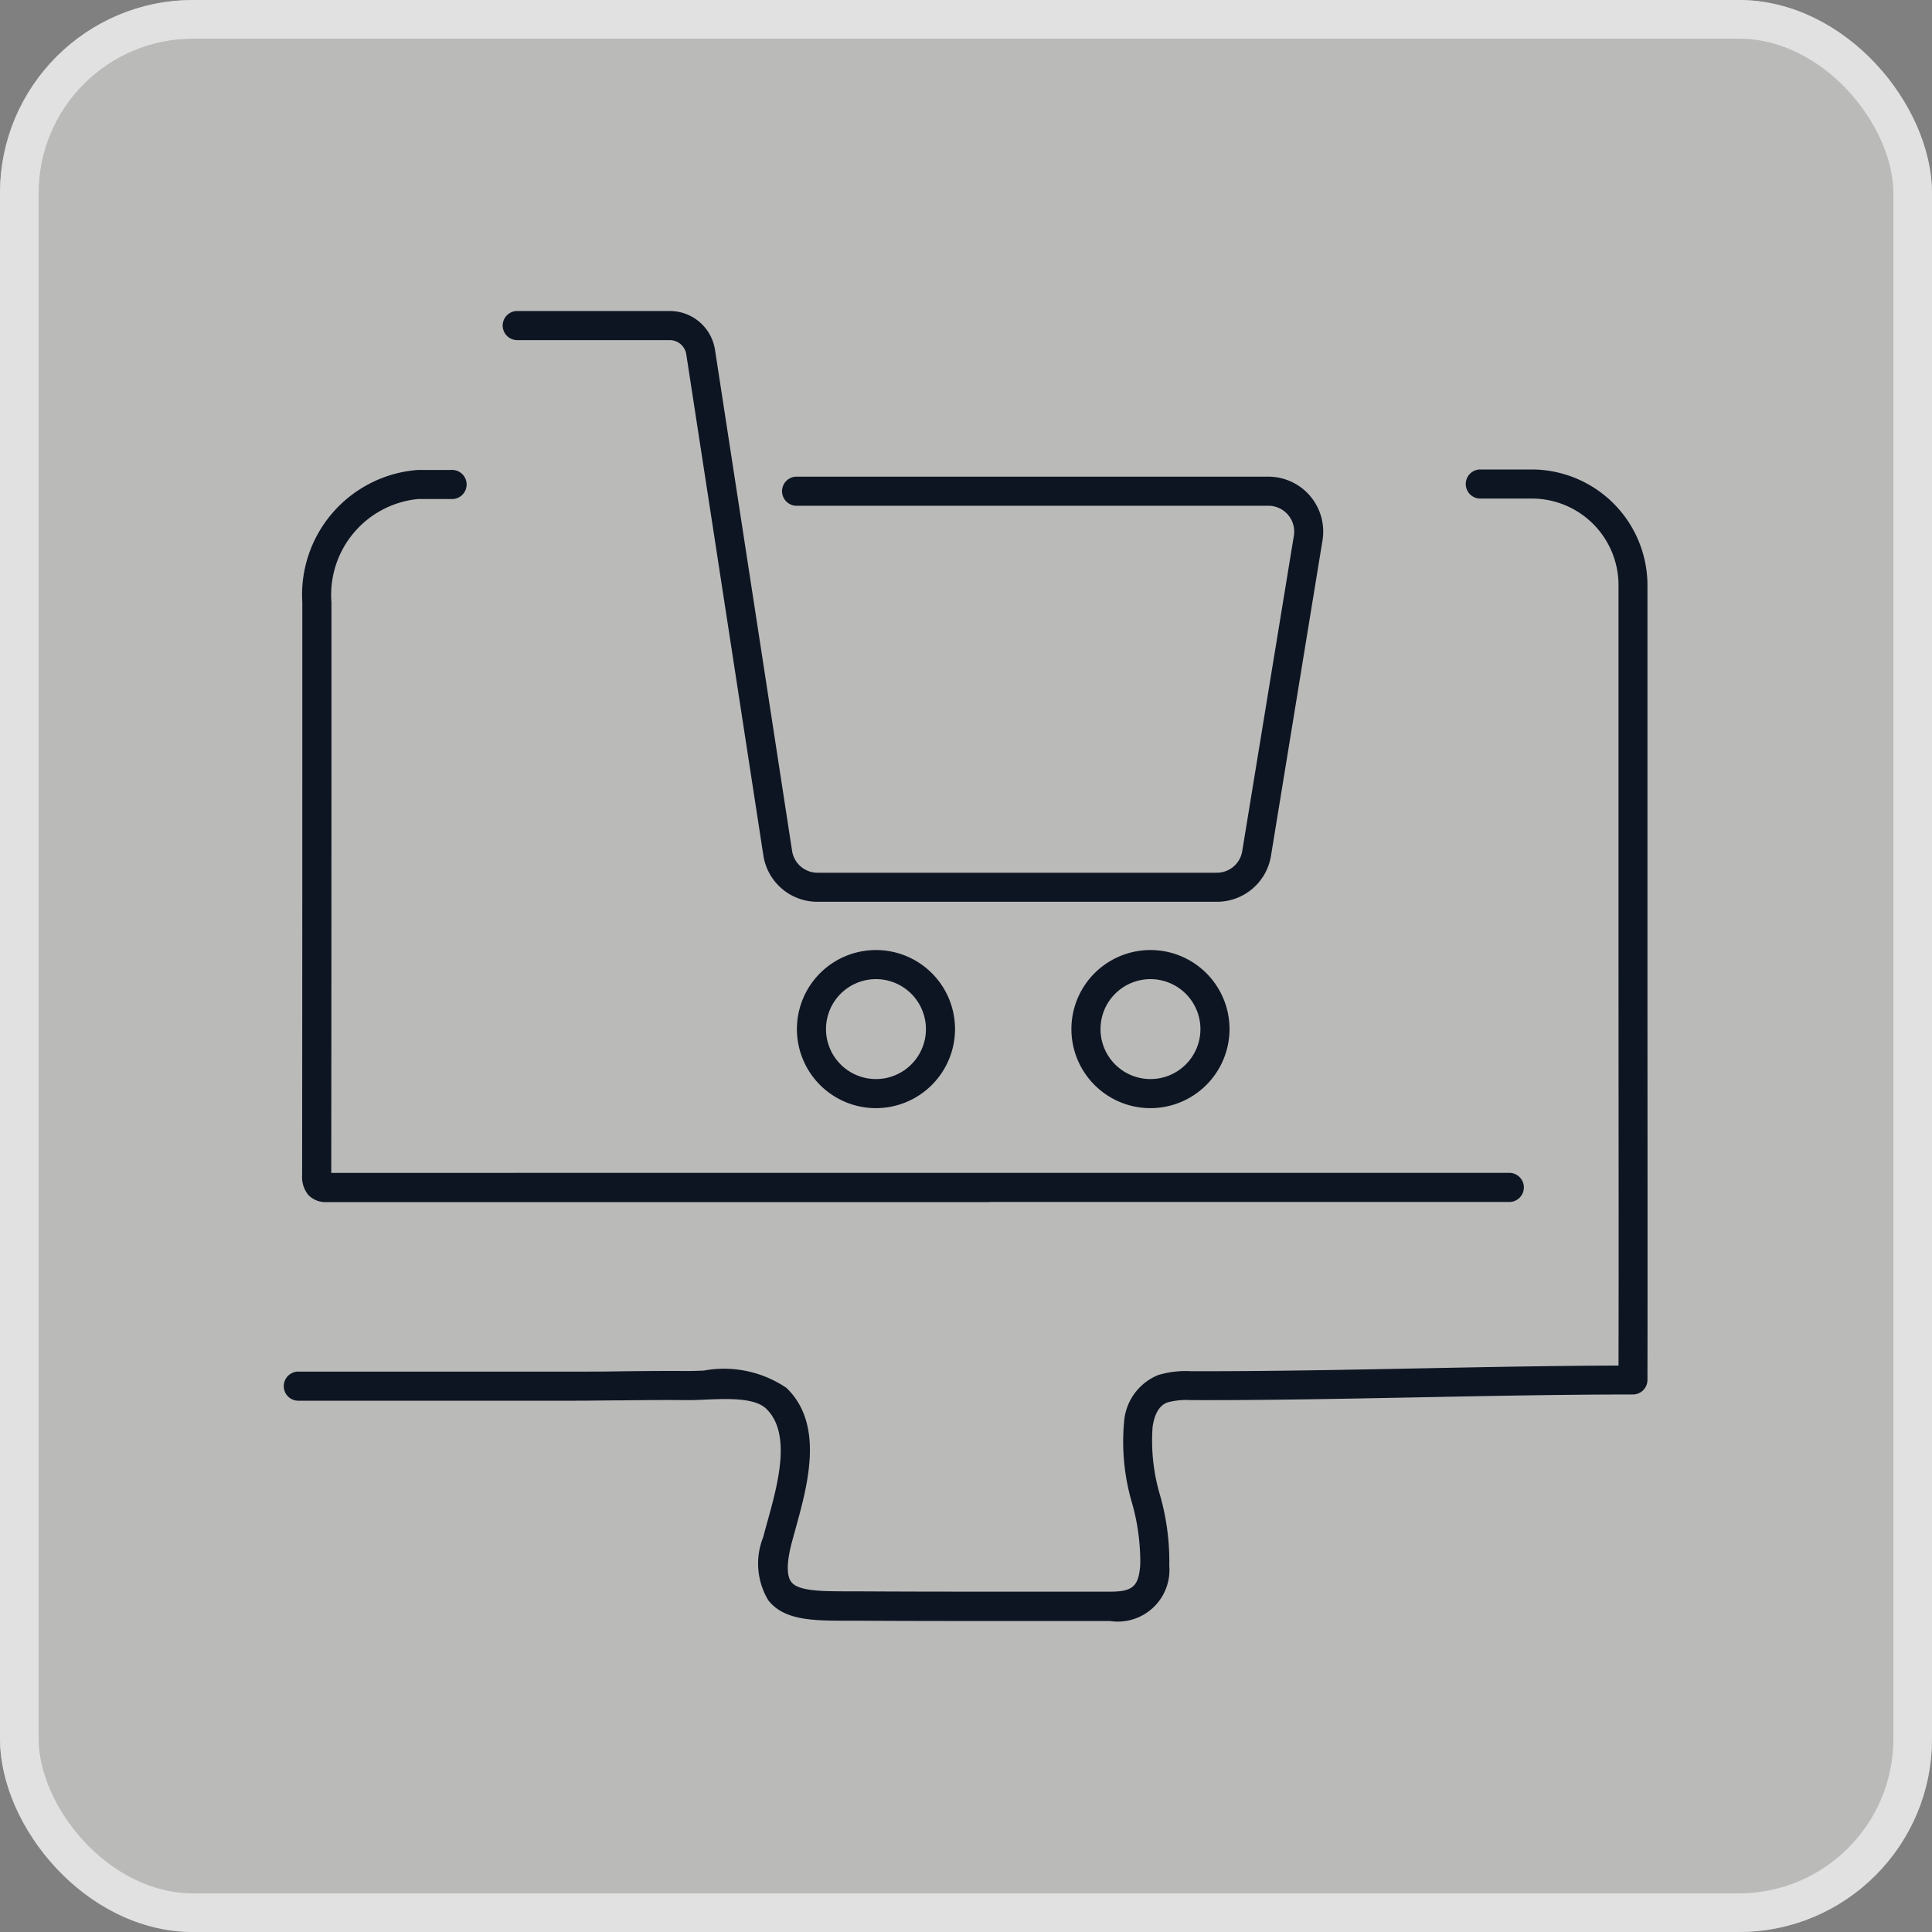
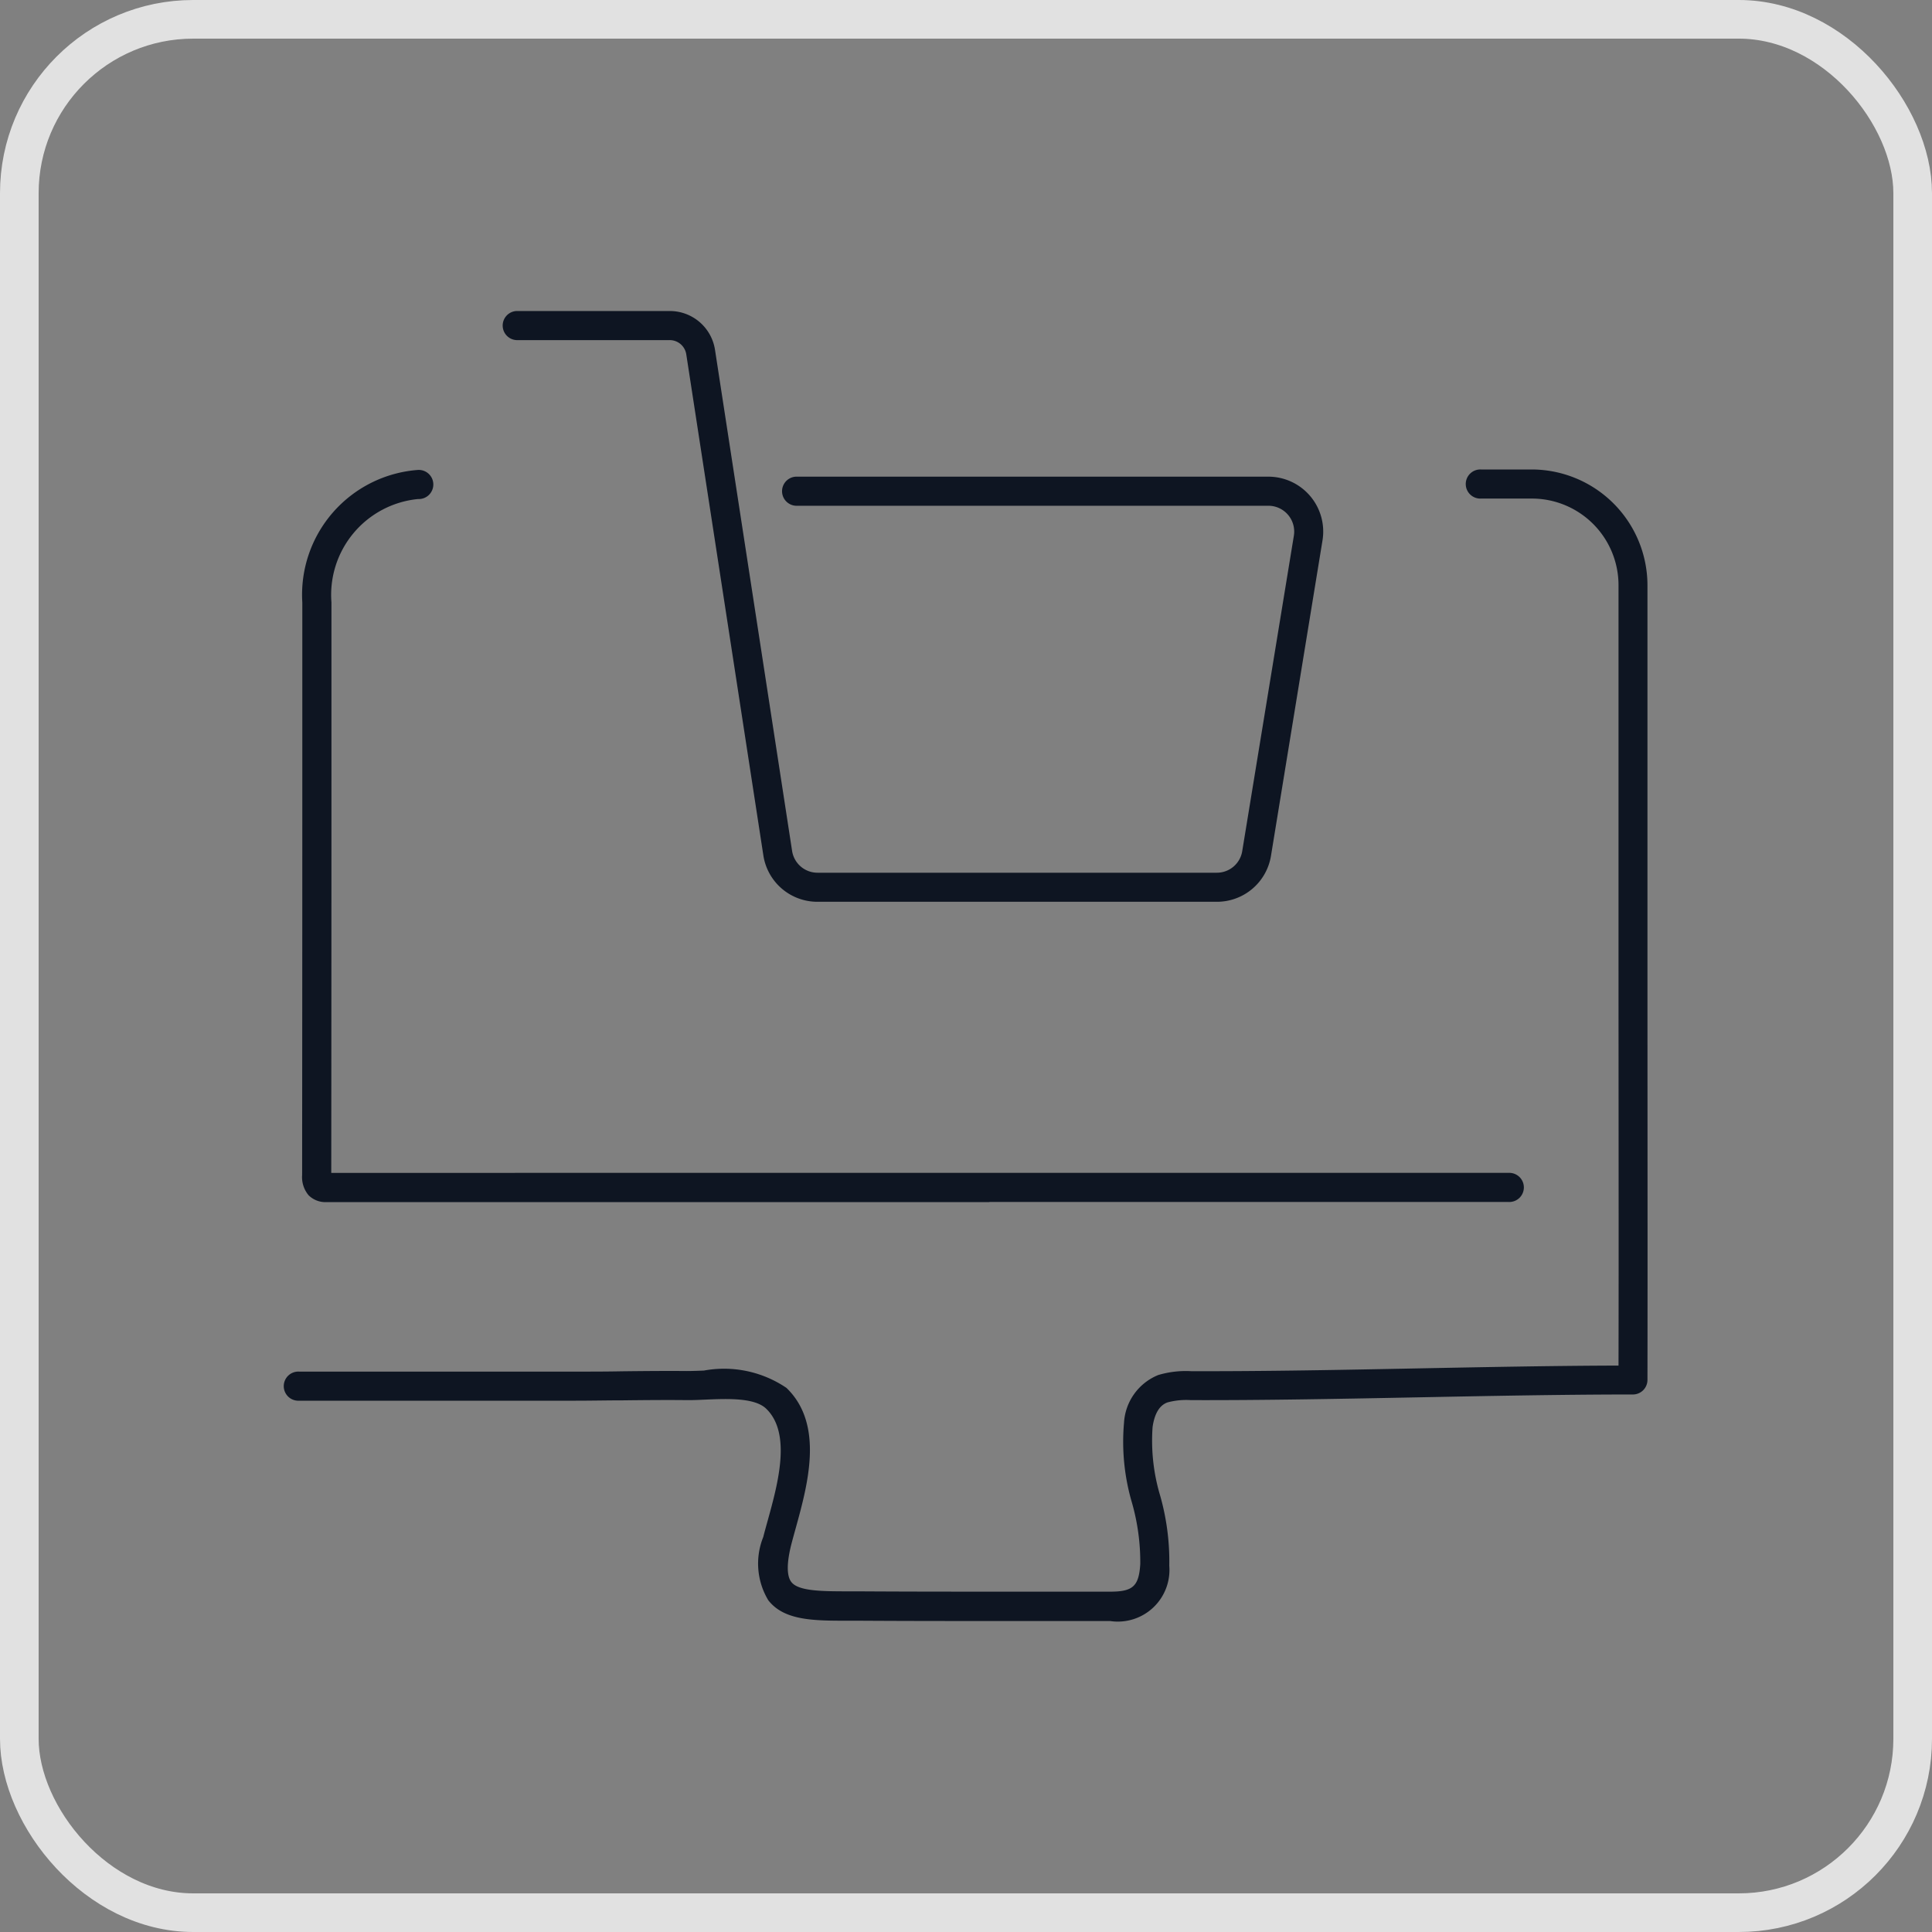
<svg xmlns="http://www.w3.org/2000/svg" width="50" height="50" viewBox="0 0 50 50">
  <rect x="0" y="0" width="50" height="50" fill="#808080" stroke="none" />
  <g id="Group_14403" data-name="Group 14403" transform="translate(-22 -22)">
    <g id="Rectangle_3732" data-name="Rectangle 3732" transform="translate(22 22)" fill="rgba(245,244,242,0.5)" stroke="#e1e1e1" stroke-width="1">
-       <rect width="50" height="50" rx="5" stroke="none" />
      <rect x="0.5" y="0.5" width="49" height="49" rx="4.5" fill="none" />
    </g>
    <g id="Webshop_v1" transform="translate(-135.92 -149.852)">
      <g id="Group_14418" data-name="Group 14418" transform="translate(165.28 179.9)">
        <g id="Group_14413" data-name="Group 14413" transform="translate(0 2.032)">
          <g id="Group_14412" data-name="Group 14412">
            <g id="Group_14409" data-name="Group 14409">
              <g id="Group_14404" data-name="Group 14404" transform="translate(4.318)">
                <path id="Path_24193" data-name="Path 24193" d="M257.01,223.07" transform="translate(-257.01 -223.07)" fill="none" stroke="#0e1522" stroke-linecap="round" stroke-linejoin="round" stroke-miterlimit="10" stroke-width="16" />
              </g>
              <g id="Group_14407" data-name="Group 14407" transform="translate(0 2.081)">
                <g id="Group_14405" data-name="Group 14405" transform="translate(0.458 0.001)">
-                   <path id="Path_24194" data-name="Path 24194" d="M192.787,286.248H175.644a.621.621,0,0,1-.475-.176.731.731,0,0,1-.168-.525c.005-6.161.005-8.694.005-14.814A3.238,3.238,0,0,1,178,267.3h.862a.377.377,0,1,1,0,.753H178a2.491,2.491,0,0,0-2.24,2.677c0,6.1,0,8.639-.005,14.762H181.7q8.011,0,16.023,0h8.5a.377.377,0,1,1,0,.753H192.787Z" transform="translate(-175 -267.3)" fill="#0e1522" />
+                   <path id="Path_24194" data-name="Path 24194" d="M192.787,286.248H175.644a.621.621,0,0,1-.475-.176.731.731,0,0,1-.168-.525c.005-6.161.005-8.694.005-14.814A3.238,3.238,0,0,1,178,267.3a.377.377,0,1,1,0,.753H178a2.491,2.491,0,0,0-2.24,2.677c0,6.1,0,8.639-.005,14.762H181.7q8.011,0,16.023,0h8.5a.377.377,0,1,1,0,.753H192.787Z" transform="translate(-175 -267.3)" fill="#0e1522" />
                </g>
                <g id="Group_14406" data-name="Group 14406">
                  <path id="Path_24195" data-name="Path 24195" d="M186.649,297.071h-.01c-.9,0-1.816,0-2.7,0-1.243,0-2.528,0-3.793-.008h-.275c-.889,0-1.657,0-2.068-.53a1.839,1.839,0,0,1-.13-1.636c.033-.131.072-.27.113-.418.264-.953.625-2.259-.034-2.9-.3-.293-1.012-.262-1.581-.238-.174.008-.338.015-.489.013-.552-.006-1.115,0-1.66.006-.393,0-.8.009-1.2.009l-7.162,0a.377.377,0,1,1,0-.753h7.163c.4,0,.8,0,1.191-.008.548-.006,1.116-.012,1.676-.007.13,0,.285-.005.448-.012a2.878,2.878,0,0,1,2.136.449c.981.947.551,2.5.237,3.638-.04.143-.077.279-.109.4-.125.49-.126.832,0,.988.185.238.811.238,1.474.239h.28c1.263.008,2.546.008,3.788.008.886,0,1.8,0,2.7,0h.011c.586,0,.739-.142.775-.713a5.586,5.586,0,0,0-.214-1.585,5.589,5.589,0,0,1-.207-2.067,1.421,1.421,0,0,1,.885-1.241,2.486,2.486,0,0,1,.847-.1c1.891.006,3.939-.034,5.92-.073,1.715-.033,3.484-.068,5.146-.072.007-2.8,0-6.985,0-10.7,0-1.686,0-3.246,0-4.48v-5.018a2.242,2.242,0,0,0-2.24-2.24H196.25a.377.377,0,1,1,0-.753h1.313a3,3,0,0,1,2.993,2.993v5.018c0,1.234,0,2.794,0,4.479,0,3.881.006,8.279,0,11.073a.377.377,0,0,1-.377.376c-1.761,0-3.665.037-5.507.073-1.985.039-4.038.079-5.936.073a1.868,1.868,0,0,0-.6.059c-.206.072-.336.286-.387.636a4.953,4.953,0,0,0,.2,1.791,6.231,6.231,0,0,1,.232,1.8A1.337,1.337,0,0,1,186.649,297.071Z" transform="translate(-165.28 -267.28)" fill="#0e1522" />
                </g>
              </g>
              <g id="Group_14408" data-name="Group 14408" transform="translate(6.554 6.898)">
-                 <path id="Path_24196" data-name="Path 24196" d="M304.49,369.59" transform="translate(-304.49 -369.59)" fill="none" stroke="#0e1522" stroke-linecap="round" stroke-linejoin="round" stroke-miterlimit="10" stroke-width="16" />
-               </g>
+                 </g>
            </g>
            <g id="Group_14411" data-name="Group 14411" transform="translate(5.713 3.898)">
              <g id="Group_14410" data-name="Group 14410">
                <path id="Path_24197" data-name="Path 24197" d="M286.63,305.86" transform="translate(-286.63 -305.86)" fill="none" stroke="#0e1522" stroke-linecap="round" stroke-linejoin="round" stroke-miterlimit="10" stroke-width="16" />
              </g>
            </g>
          </g>
        </g>
        <g id="Group_14417" data-name="Group 14417" transform="translate(5.63 0)">
          <g id="Group_14414" data-name="Group 14414">
            <path id="Path_24198" data-name="Path 24198" d="M303.37,195.19h-10.33a1.414,1.414,0,0,1-1.405-1.205l-1.994-12.961a.434.434,0,0,0-.432-.37h-3.962a.377.377,0,0,1,0-.753h3.962a1.184,1.184,0,0,1,1.176,1.009l1.994,12.961a.665.665,0,0,0,.661.567h10.33a.665.665,0,0,0,.659-.56l1.336-8.161a.668.668,0,0,0-.659-.776h-12.19a.377.377,0,1,1,0-.753h12.19a1.421,1.421,0,0,1,1.4,1.651L304.773,194A1.416,1.416,0,0,1,303.37,195.19Z" transform="translate(-284.87 -179.9)" fill="#0e1522" />
          </g>
          <g id="Group_14415" data-name="Group 14415" transform="translate(7.634 16.539)">
-             <path id="Path_24199" data-name="Path 24199" d="M449.066,535.312a2.046,2.046,0,1,1,2.046-2.046A2.049,2.049,0,0,1,449.066,535.312Zm0-3.339a1.293,1.293,0,1,0,1.293,1.293A1.294,1.294,0,0,0,449.066,531.973Z" transform="translate(-447.02 -531.22)" fill="#0e1522" />
-           </g>
+             </g>
          <g id="Group_14416" data-name="Group 14416" transform="translate(14.738 16.539)">
-             <path id="Path_24200" data-name="Path 24200" d="M599.976,535.312a2.046,2.046,0,1,1,2.046-2.046A2.049,2.049,0,0,1,599.976,535.312Zm0-3.339a1.293,1.293,0,1,0,1.293,1.293A1.294,1.294,0,0,0,599.976,531.973Z" transform="translate(-597.93 -531.22)" fill="#0e1522" />
-           </g>
+             </g>
        </g>
      </g>
    </g>
  </g>
</svg>